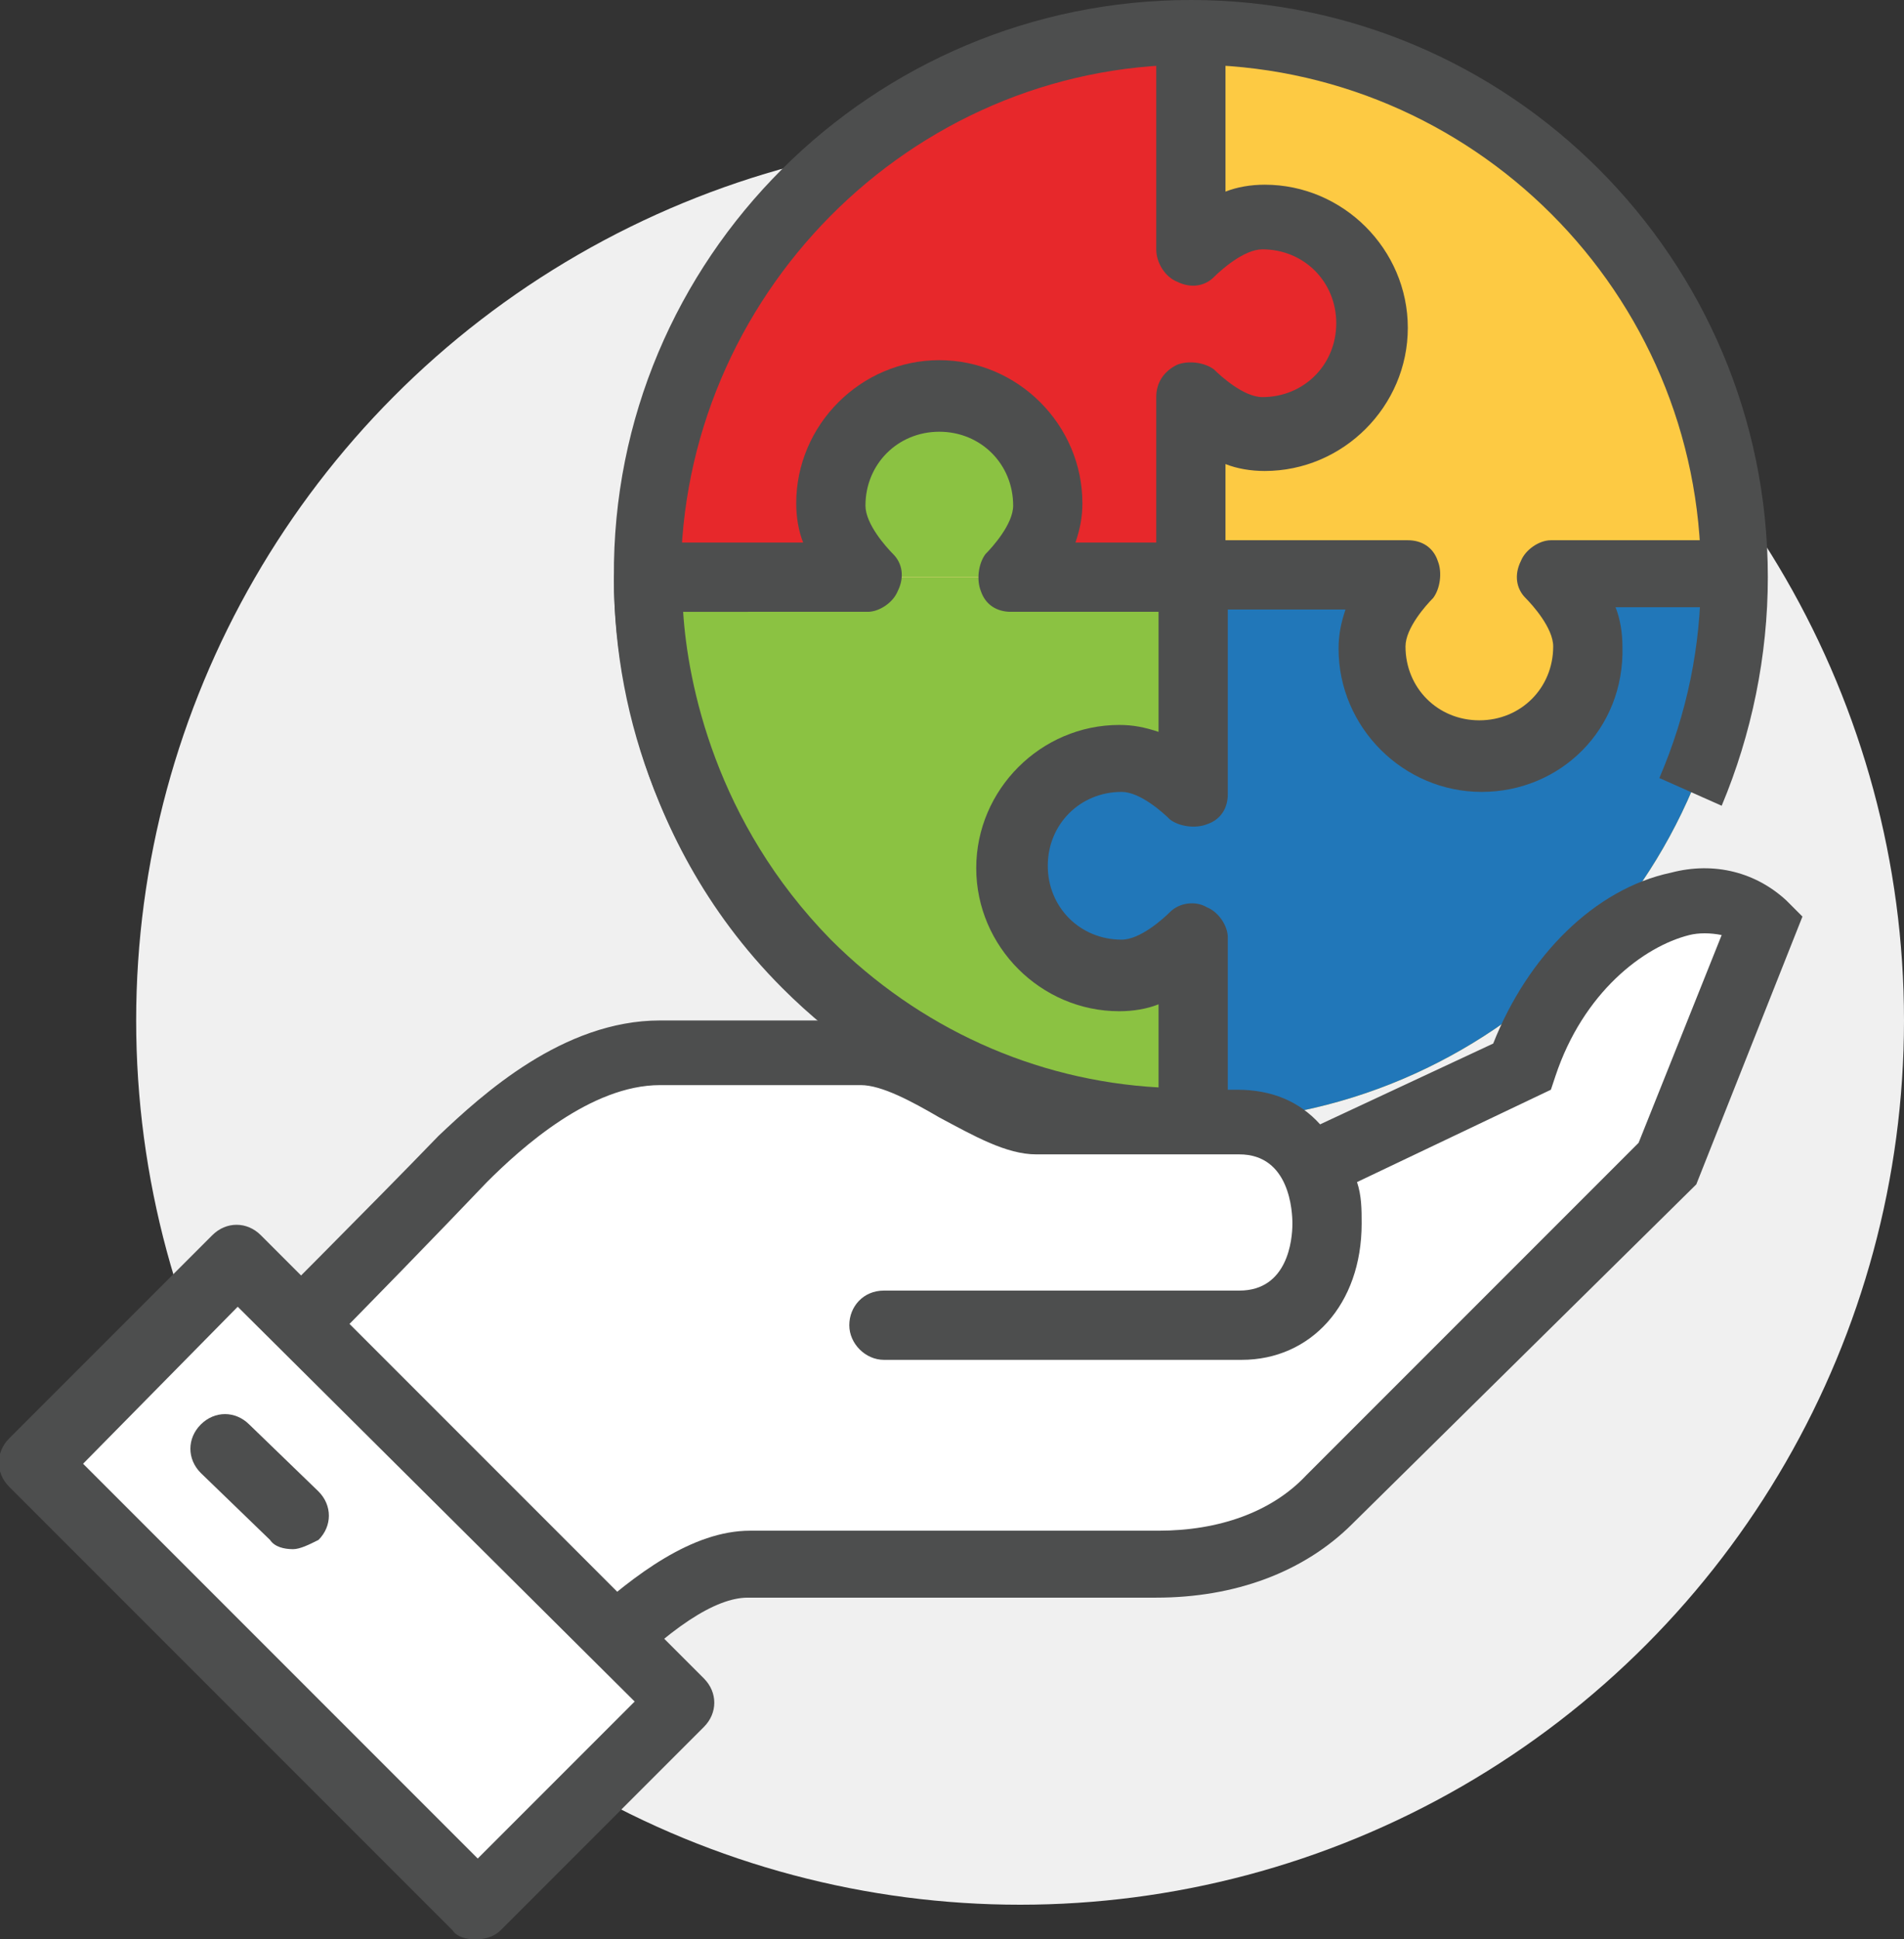
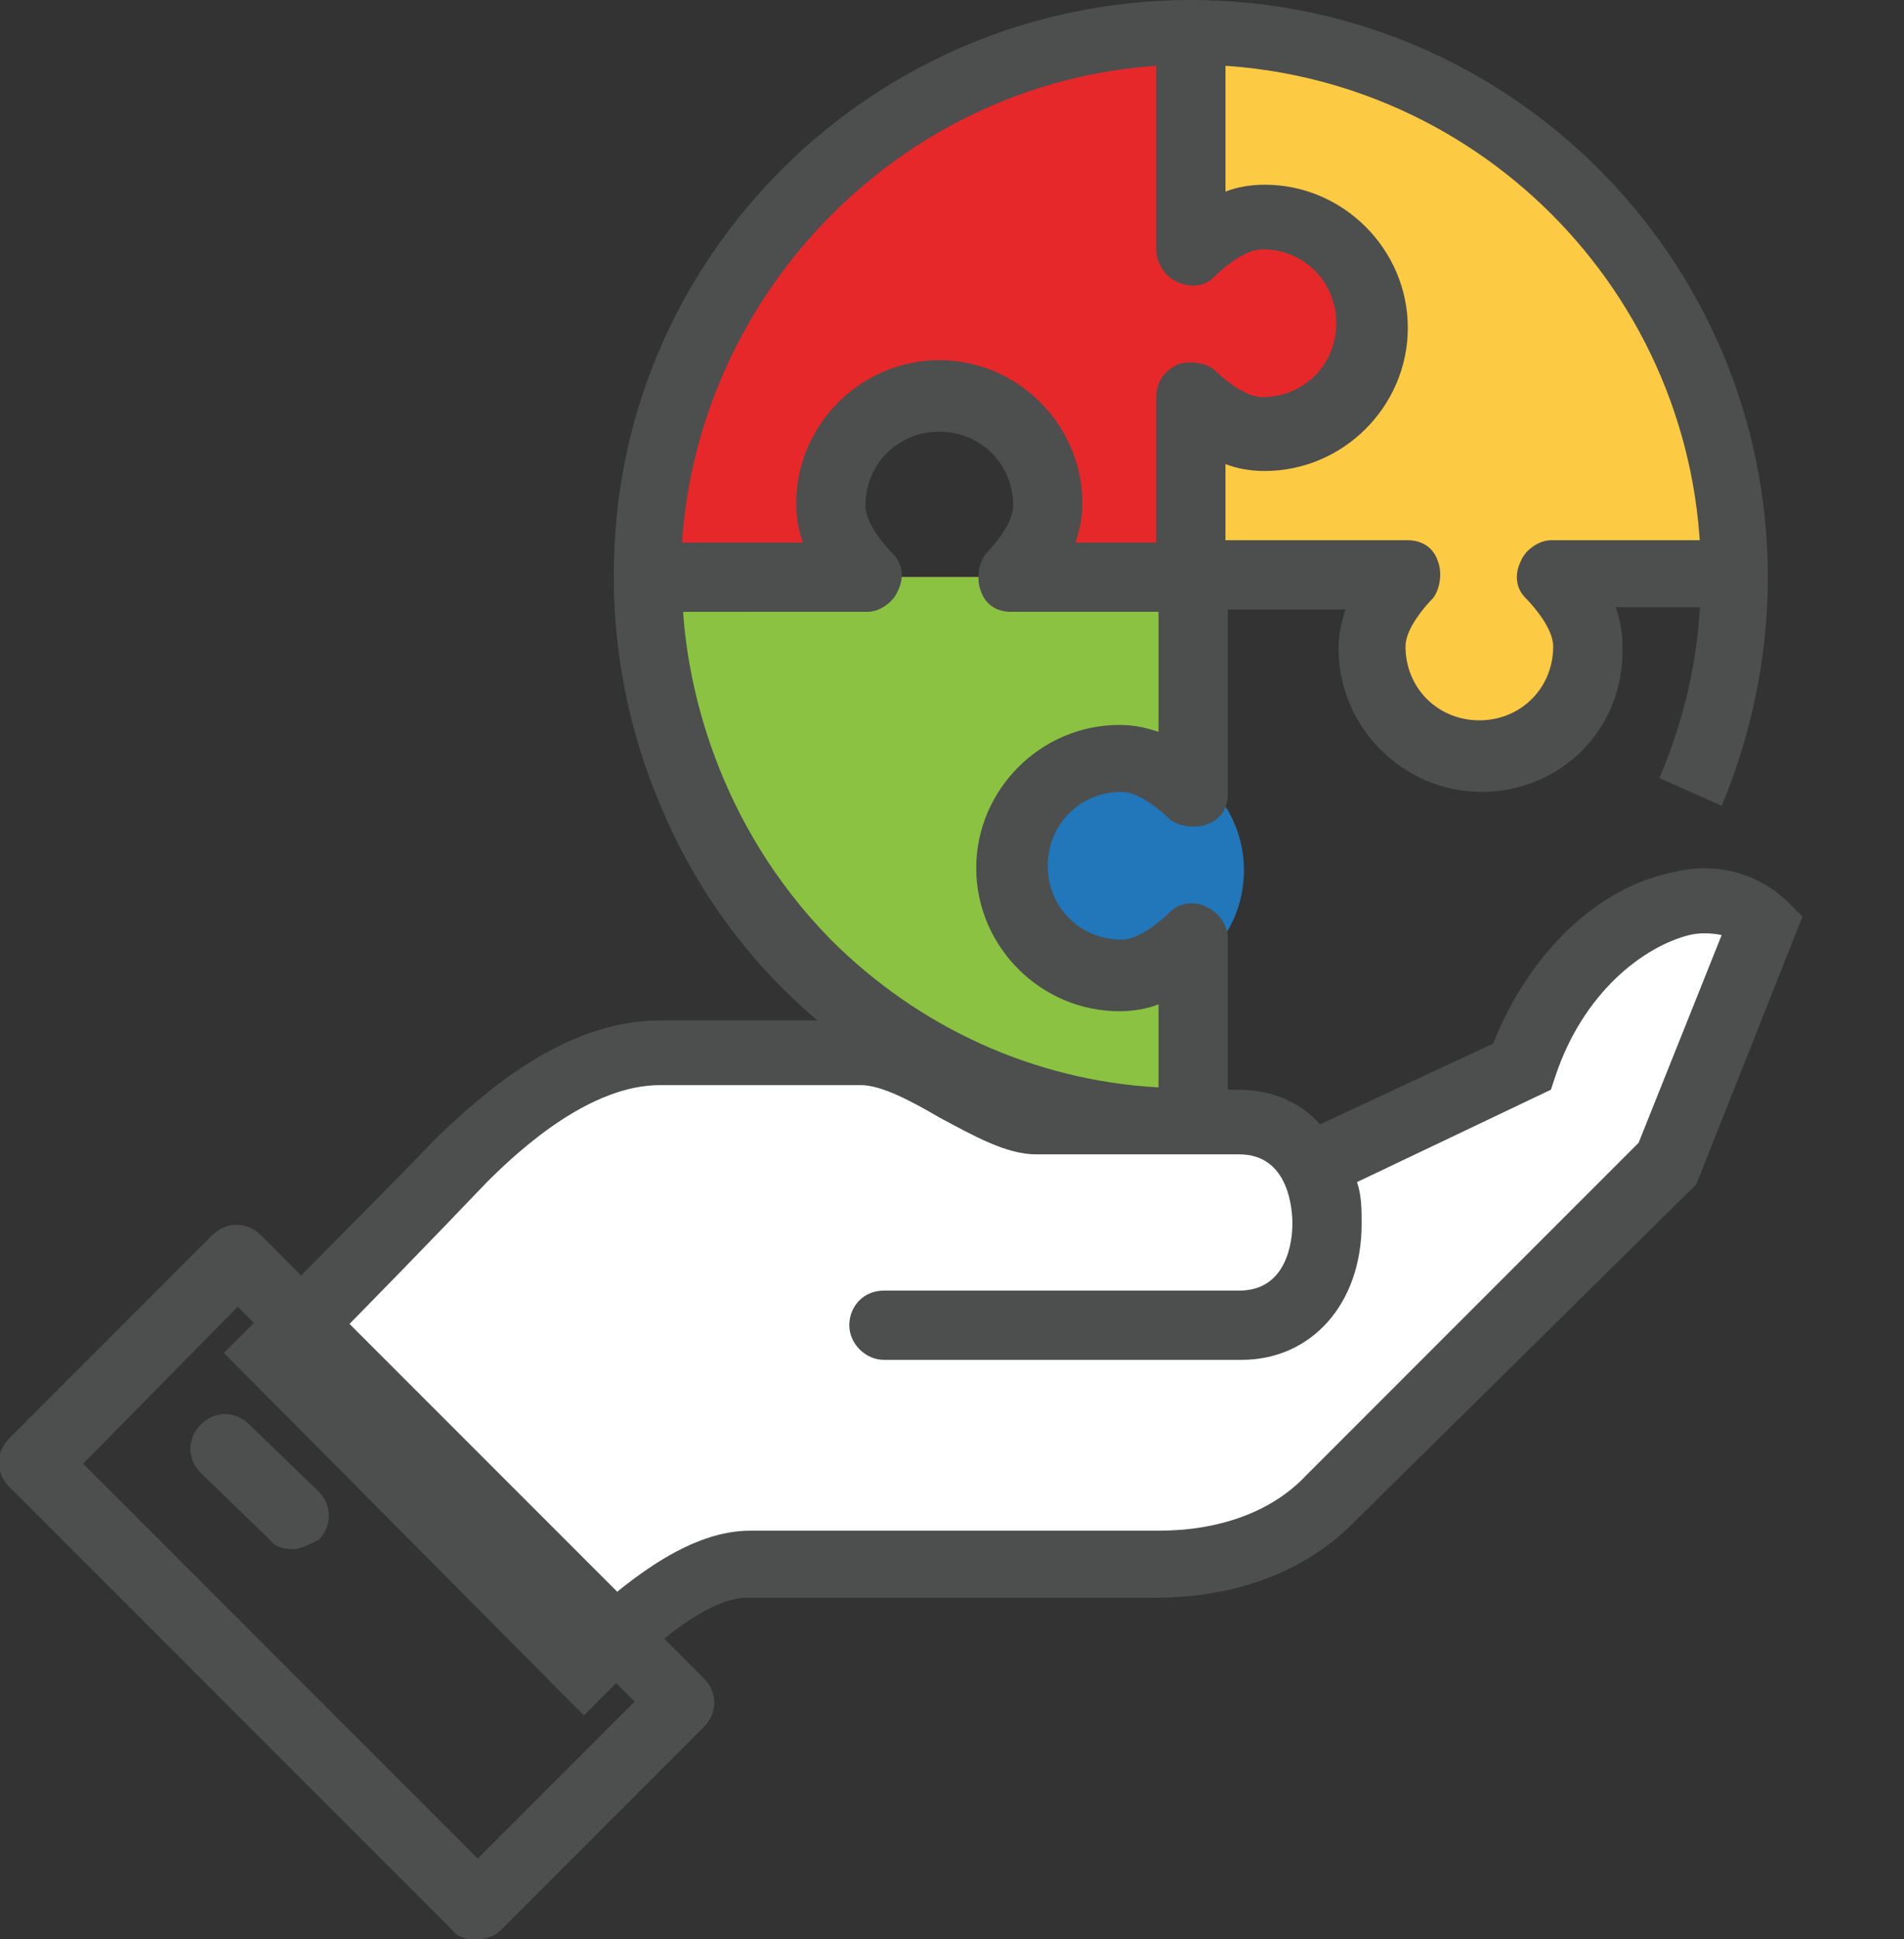
<svg xmlns="http://www.w3.org/2000/svg" version="1.1" id="Laag_1" x="0px" y="0px" viewBox="0 0 82.5 84" style="enable-background:new 0 0 82.5 84;" xml:space="preserve">
  <rect x="0" y="0" width="82.5" height="84" fill="#333333" stroke="none" />
  <style type="text/css">
	.st0{fill:#F0F0F0;}
	.st1{fill:#8BC242;}
	.st2{fill:#FDCA43;}
	.st3{fill:#2177B9;}
	.st4{fill:#4D4E4E;}
	.st5{fill:#E7282B;}
	.st6{fill:#FFFFFF;}
</style>
  <g>
    <g>
-       <circle class="st0" cx="44.2" cy="44.2" r="38.3" />
-     </g>
+       </g>
    <g>
      <g>
-         <path class="st1" d="M51.6,1.5C38.6,1.5,28,12,28,25h23.6V1.5z" />
-       </g>
+         </g>
      <g>
        <path class="st2" d="M28,25c0,13,10.6,23.6,23.6,23.6V25H28z" />
      </g>
      <g>
-         <path class="st2" d="M51.6,48.6c13,0,23.6-10.6,23.6-23.6H51.6V48.6z" />
-       </g>
+         </g>
      <g>
        <path class="st1" d="M28,25c0,13,10.6,23.6,23.6,23.6V25H28z" />
      </g>
      <g>
-         <path class="st3" d="M51.6,48.6c13,0,23.6-10.6,23.6-23.6H51.6V48.6z" />
-       </g>
+         </g>
      <g>
        <circle class="st3" cx="48.7" cy="37.7" r="5.2" />
      </g>
    </g>
    <g>
      <g>
        <path class="st4" d="M51.6,50.1c-6.7,0-13-2.6-17.7-7.3c-6.8-6.8-7.3-15.3-7.3-17.7c0-0.8,0.7-1.5,1.5-1.5h4.3v2.9h-2.8     c0.2,3.1,1.4,9.1,6.4,14.2c3.8,3.8,8.8,6.1,14.2,6.4v-3.6c-0.5,0.2-1.1,0.3-1.7,0.3c-3.4,0-6.2-2.8-6.2-6.2s2.8-6.2,6.2-6.2     c0.6,0,1.1,0.1,1.7,0.3v-5.3h-2.5v-3h4c0.8,0,1.5,0.7,1.5,1.5v9.5c0,0.6-0.3,1.1-0.9,1.3c-0.5,0.2-1.2,0.1-1.6-0.2     c-0.3-0.3-1.3-1.2-2.1-1.2c-1.8,0-3.2,1.4-3.2,3.2c0,1.8,1.4,3.2,3.2,3.2c0.8,0,1.8-0.9,2.1-1.2c0.4-0.4,1.1-0.5,1.6-0.2     c0.5,0.2,0.9,0.8,0.9,1.3v7.8C53.1,49.5,52.4,50.1,51.6,50.1z" />
      </g>
    </g>
    <g>
      <path class="st2" d="M51.6,1.5V25h23.6C75.2,12,64.6,1.5,51.6,1.5z" />
    </g>
    <g>
      <circle class="st2" cx="64.3" cy="27.7" r="5.2" />
    </g>
    <g>
      <path class="st4" d="M64.2,34.3c-3.4,0-6.2-2.8-6.2-6.2c0-0.6,0.1-1.1,0.3-1.7h-6.8v-3h9.5c0.6,0,1.1,0.3,1.3,0.9    c0.2,0.5,0.1,1.2-0.2,1.6c-0.3,0.3-1.2,1.3-1.2,2.1c0,1.8,1.4,3.2,3.2,3.2s3.2-1.4,3.2-3.2c0-0.8-0.9-1.8-1.2-2.1    c-0.4-0.4-0.5-1-0.2-1.6c0.2-0.5,0.8-0.9,1.3-0.9h7.8v2.9H70c0.2,0.5,0.3,1.1,0.3,1.7C70.4,31.6,67.6,34.3,64.2,34.3z" />
    </g>
    <g>
      <path class="st5" d="M28,25h9.5c-0.8-0.8-1.6-1.9-1.6-3.1c0-2.6,2.1-4.7,4.7-4.7s4.7,2.1,4.7,4.7c0,1.2-0.8,2.3-1.6,3.1h7.8v-7.8    c0.8,0.8,1.9,1.6,3.1,1.6c2.6,0,4.7-2.1,4.7-4.7s-2.1-4.7-4.7-4.7c-1.2,0-2.3,0.8-3.1,1.6V1.5C38.6,1.5,28,12,28,25z" />
    </g>
    <g>
      <path class="st4" d="M53.1,25h-3v-7.8c0-0.6,0.3-1.1,0.9-1.4c0.5-0.2,1.2-0.1,1.6,0.2c0.3,0.3,1.3,1.2,2.1,1.2    c1.8,0,3.2-1.4,3.2-3.2c0-1.8-1.4-3.2-3.2-3.2c-0.8,0-1.8,0.9-2.1,1.2c-0.4,0.4-1,0.5-1.6,0.2c-0.5-0.2-0.9-0.8-0.9-1.4V1.5h3v6.8    c0.5-0.2,1.1-0.3,1.7-0.3c3.4,0,6.2,2.8,6.2,6.2s-2.8,6.2-6.2,6.2c-0.6,0-1.2-0.1-1.7-0.3L53.1,25L53.1,25z" />
    </g>
    <g>
      <path class="st4" d="M51.6,26.5h-7.8c-0.6,0-1.1-0.3-1.3-0.9c-0.2-0.5-0.1-1.2,0.2-1.6c0.3-0.3,1.2-1.3,1.2-2.1    c0-1.8-1.4-3.2-3.2-3.2c-1.8,0-3.2,1.4-3.2,3.2c0,0.8,0.9,1.8,1.2,2.1c0.4,0.4,0.5,1,0.2,1.6c-0.2,0.5-0.8,0.9-1.3,0.9H28v-3h6.8    c-0.2-0.5-0.3-1.1-0.3-1.7c0-3.4,2.8-6.2,6.2-6.2c3.4,0,6.2,2.8,6.2,6.2c0,0.6-0.1,1.1-0.3,1.7h5.1L51.6,26.5L51.6,26.5z" />
    </g>
    <g>
      <path class="st4" d="M33.3,42.1c-4.3-4.7-6.7-10.7-6.7-17.1C26.5,11.2,37.8,0,51.6,0s25,11.2,25,25c0,3.4-0.7,6.8-2,9.9l-2.7-1.2    c1.2-2.8,1.8-5.7,1.8-8.8c0-12.2-9.9-22.1-22.1-22.1S29.5,12.9,29.5,25c0,5.6,2.1,11,5.9,15.1L33.3,42.1z" />
    </g>
    <g>
      <path class="st6" d="M66,46.2l-8.7,4.1l-0.5,0.2c-0.6-1.1-1.7-1.8-3.1-1.8h-8.8c-2,0-5.1-3-7.5-3c-1.1,0-6.2,0-8.7,0    c-3.6,0-6.7,2.9-8.5,4.6c-2.8,2.8-8.3,8.4-8.3,8.4l13.5,13.6c2.2-2.2,4.8-4.4,7.1-4.4c1.6,0,11.5,0,17.7,0c2.8,0,5.5-0.8,7.5-2.8    l14.7-14.7l4.2-10.4C73.9,37.4,68.1,40.1,66,46.2z" />
    </g>
    <g>
      <path class="st4" d="M25.3,74.3L9.7,58.6l1-1c0,0,5.6-5.6,8.3-8.4c1.9-1.8,5.4-5,9.6-5h8.7c1.7,0,3.3,0.9,4.8,1.8    c1,0.6,2.1,1.2,2.7,1.2h8.8c1.5,0,2.7,0.5,3.6,1.5l7.5-3.5c1.5-3.8,4.4-6.7,7.7-7.4c1.9-0.5,3.7,0,5,1.2l0.7,0.7l-4.6,11.6    L58.6,66c-2.1,2.1-5.1,3.2-8.5,3.2H32.4c-1.4,0-3.4,1.3-6,4L25.3,74.3z M13.9,58.6l11.5,11.5c2.1-1.9,4.6-3.8,7.1-3.8h17.7    c2.6,0,4.9-0.8,6.4-2.4L71,49.5l3.6-9c-0.5-0.1-1-0.1-1.4,0c-2,0.5-4.6,2.5-5.8,6.1l-0.2,0.6l-8.4,4c0.2,0.6,0.2,1.2,0.2,1.8    c0,3.5-2.2,5.9-5.2,5.9H38.3c-0.8,0-1.5-0.7-1.5-1.5s0.6-1.5,1.5-1.5h15.4c2.1,0,2.3-2.2,2.3-2.9c0-0.5-0.1-3-2.3-3h-8.8    c-1.3,0-2.7-0.8-4.2-1.6c-1.2-0.7-2.5-1.4-3.4-1.4h-8.7c-3,0-6,2.7-7.5,4.2C19.1,53.3,15.6,56.9,13.9,58.6z" />
    </g>
    <g>
-       <rect x="9.2" y="55" transform="matrix(0.707 -0.707 0.707 0.707 -43.923 31.012)" class="st6" width="12.5" height="27.1" />
      <path class="st4" d="M20.6,84c-0.4,0-0.8-0.1-1-0.4L0.4,64.4c-0.6-0.6-0.6-1.5,0-2.1l8.8-8.8c0.6-0.6,1.5-0.6,2.1,0l19.2,19.2    c0.6,0.6,0.6,1.5,0,2.1l-8.8,8.8C21.4,83.9,21,84,20.6,84z M3.6,63.4l17.1,17.1l6.8-6.8L10.3,56.6L3.6,63.4z" />
    </g>
    <g>
      <path class="st4" d="M12.7,67.1c-0.4,0-0.8-0.1-1-0.4l-3-2.9c-0.6-0.6-0.6-1.5,0-2.1s1.5-0.6,2.1,0l3,2.9c0.6,0.6,0.6,1.5,0,2.1    C13.4,66.9,13,67.1,12.7,67.1z" />
    </g>
  </g>
</svg>